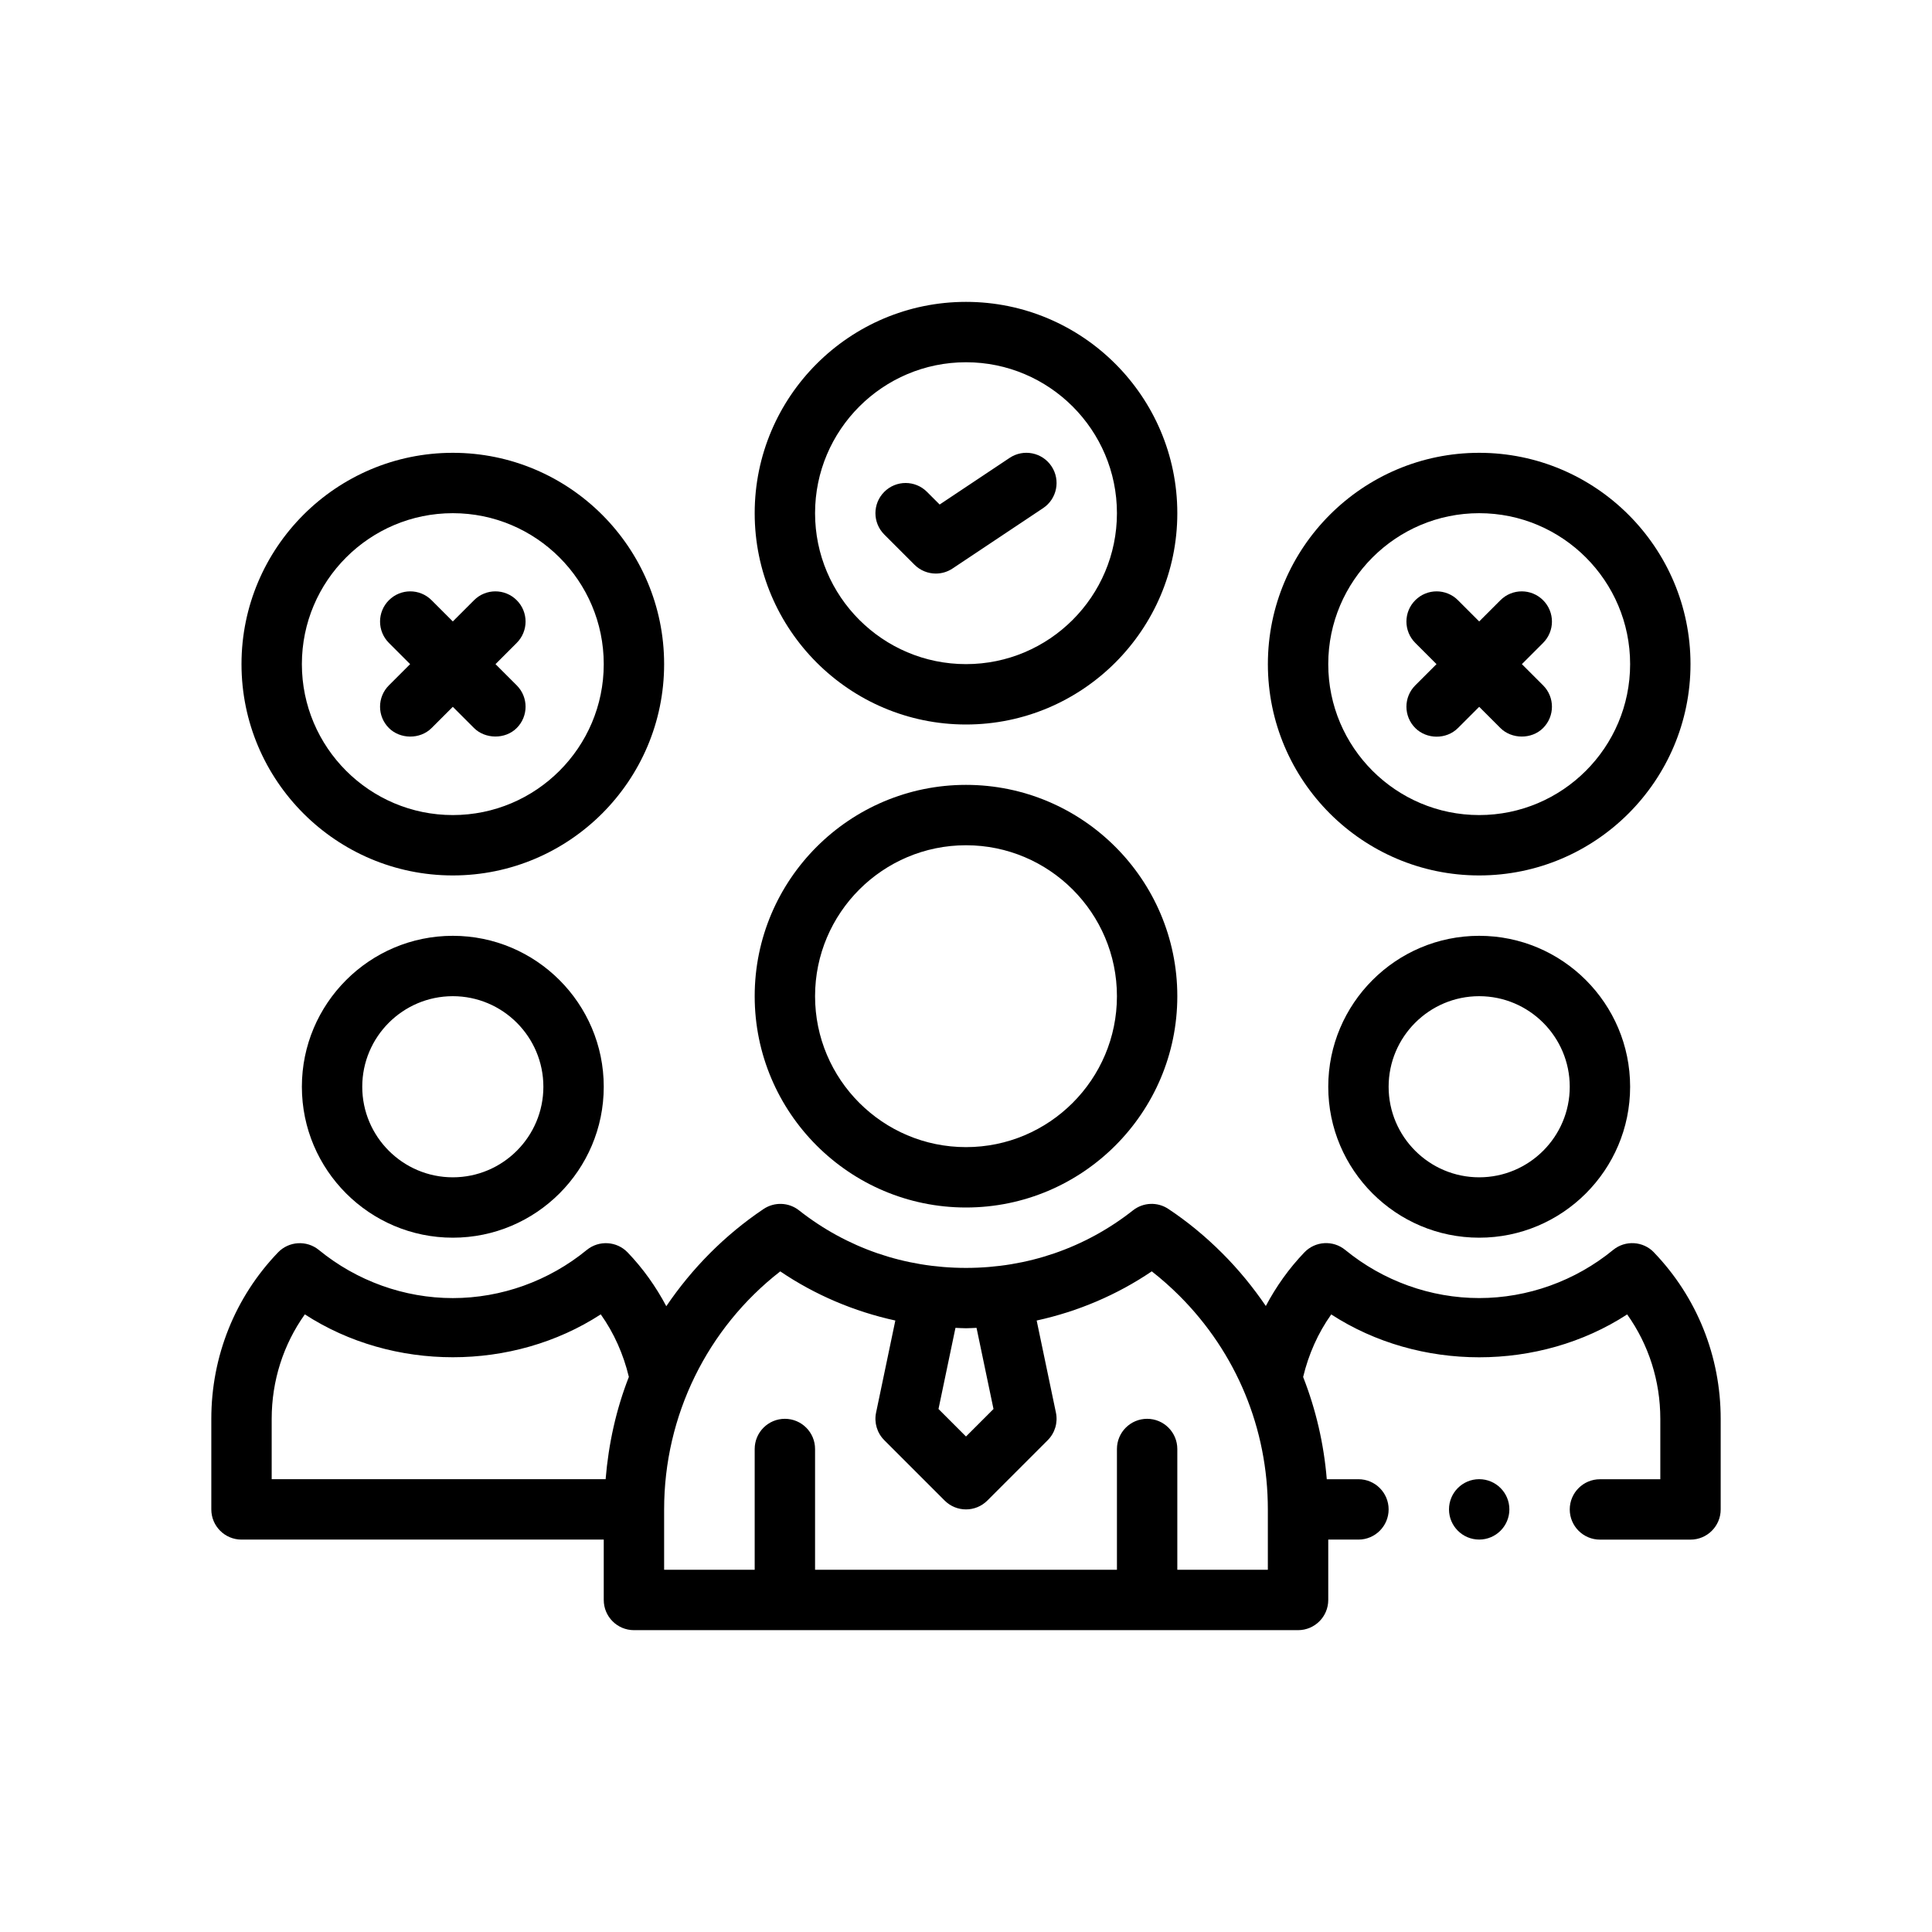
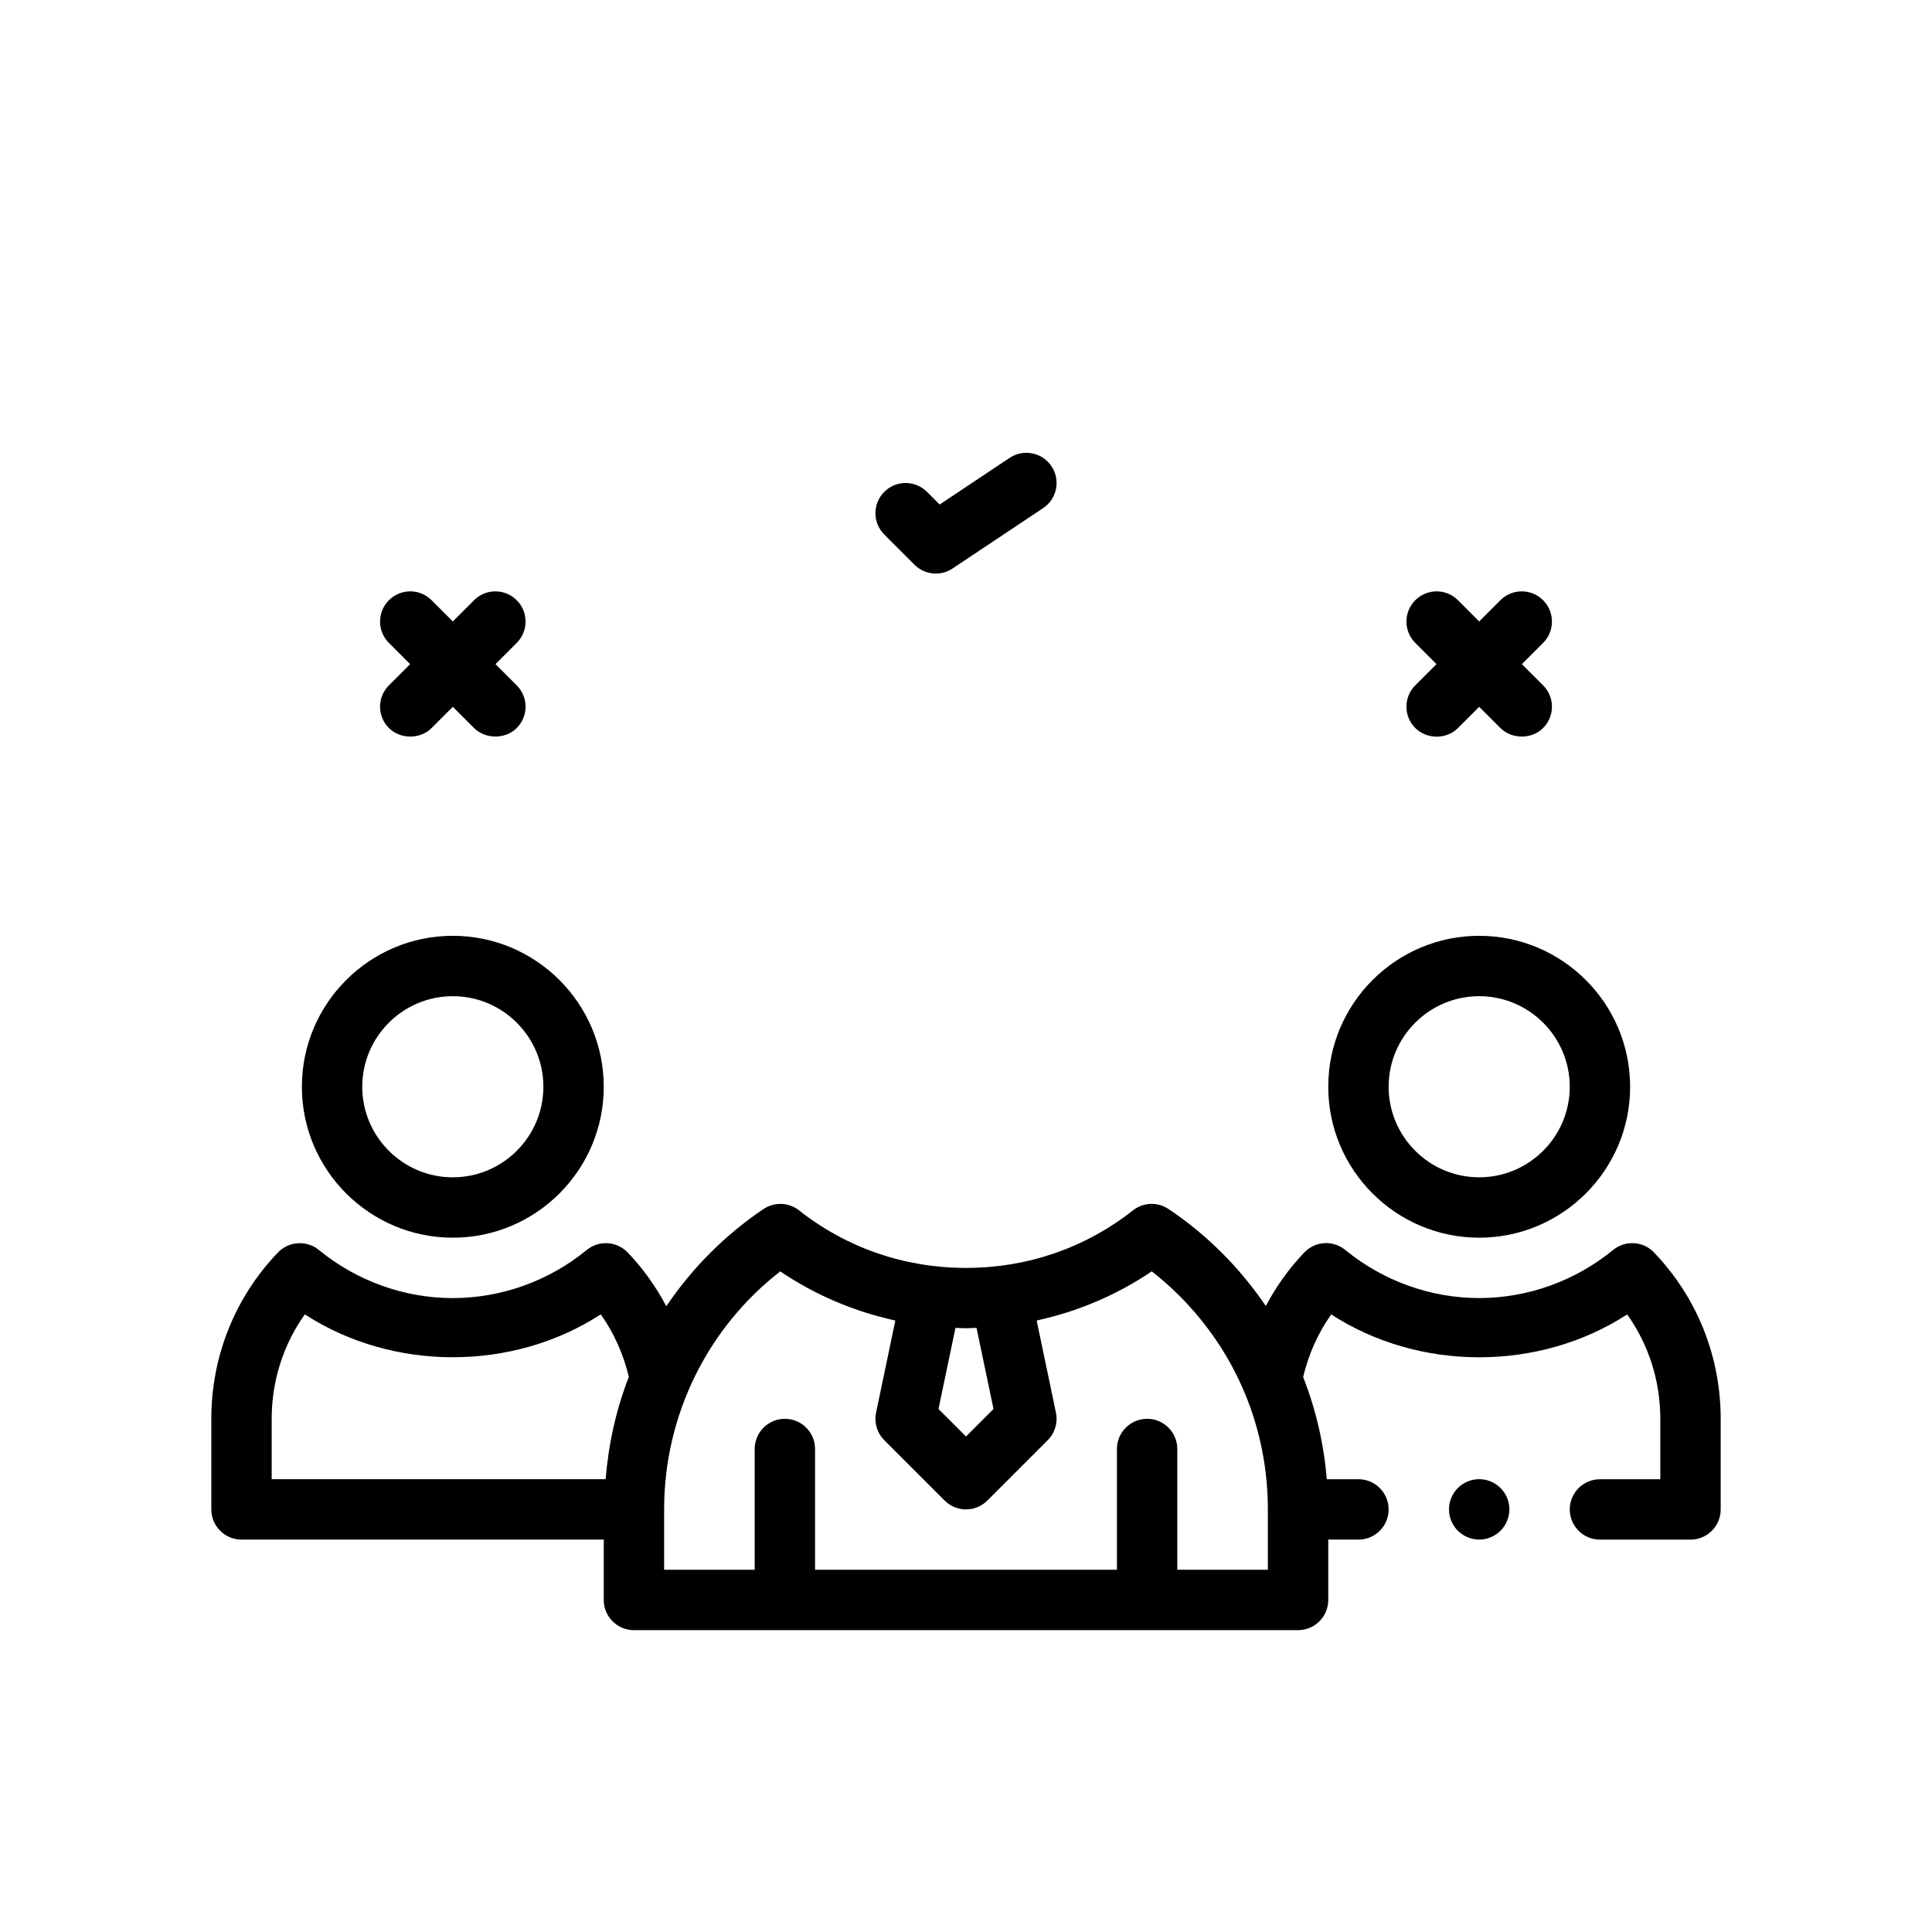
<svg xmlns="http://www.w3.org/2000/svg" id="Outline" version="1.1" viewBox="0 0 64 64">
-   <path d="M32,40c3.86,0,7-3.14,7-7s-3.14-7-7-7-7,3.14-7,7,3.14,7,7,7ZM32,28c2.757,0,5,2.243,5,5s-2.243,5-5,5-5-2.243-5-5,2.243-5,5-5Z" fill="#000" stroke-width="0" />
  <path d="M15,31c-2.757,0-5,2.243-5,5s2.243,5,5,5,5-2.243,5-5-2.243-5-5-5ZM15,39c-1.654,0-3-1.346-3-3s1.346-3,3-3,3,1.346,3,3-1.346,3-3,3Z" fill="#000" stroke-width="0" />
  <path d="M49,31c-2.757,0-5,2.243-5,5s2.243,5,5,5,5-2.243,5-5-2.243-5-5-5ZM49,39c-1.654,0-3-1.346-3-3s1.346-3,3-3,3,1.346,3,3-1.346,3-3,3Z" fill="#000" stroke-width="0" />
  <path d="M54.791,41.488c-.36-.376-.951-.412-1.354-.082-1.255,1.028-2.831,1.594-4.437,1.594s-3.181-.566-4.437-1.594c-.404-.331-.994-.296-1.355.082-.51.532-.935,1.131-1.276,1.775-.422-.62-.902-1.208-1.445-1.75-.561-.561-1.162-1.054-1.786-1.467-.359-.238-.83-.219-1.17.049-1.584,1.247-3.497,1.906-5.531,1.906s-3.947-.659-5.531-1.906c-.342-.27-.816-.286-1.177-.044-1.292.869-2.373,1.969-3.22,3.219-.342-.646-.768-1.247-1.28-1.781-.36-.376-.951-.412-1.355-.082-1.255,1.028-2.831,1.594-4.437,1.594s-3.181-.566-4.437-1.594c-.402-.329-.993-.294-1.354.082-1.424,1.483-2.209,3.441-2.209,5.512v3c0,.552.448,1,1,1h12v2c0,.552.448,1,1,1h22c.552,0,1-.448,1-1v-2h1c.552,0,1-.448,1-1s-.448-1-1-1h-1.049c-.096-1.174-.361-2.311-.783-3.387.18-.749.49-1.452.931-2.072,2.915,1.893,6.889,1.894,9.803-0.0.713,1,1.098,2.202,1.098,3.46v2h-2c-.552,0-1,.448-1,1s.448,1,1,1h3c.552,0,1-.448,1-1v-3c0-2.071-.785-4.029-2.209-5.512ZM32.349,43.987l.562,2.688-.911.911-.911-.911.562-2.688c.116.004.232.013.349.013s.233-.009.349-.013ZM9,47c0-1.258.385-2.459,1.098-3.46,2.915,1.894,6.889,1.894,9.803 0.0.441.62.751,1.323.931,2.072-.421,1.073-.673,2.214-.77,3.388h-11.062v-2ZM42,52h-3v-4c0-.552-.448-1-1-1s-1,.448-1,1v4h-10v-4c0-.552-.448-1-1-1s-1,.448-1,1v4h-3v-2c0-3.103,1.426-6.001,3.847-7.884,1.152.781,2.451,1.331,3.812,1.628l-.638,3.052c-.069.331.033.673.272.912l2,2c.195.195.451.293.707.293s.512-.098.707-.293l2-2c.239-.238.341-.581.272-.912l-.638-3.052c1.362-.297,2.661-.848,3.813-1.629.316.246.623.518.918.812,1.887,1.888,2.927,4.4,2.927,7.073v2Z" fill="#000" stroke-width="0" />
  <path d="M30.293,18.707c.193.193.449.293.708.293.192,0,.385-.055.554-.168l3-2c.459-.306.584-.927.277-1.387-.307-.46-.928-.584-1.387-.277l-2.318,1.545-.42-.42c-.391-.391-1.023-.391-1.414,0s-.391,1.023,0,1.414l1,1Z" fill="#000" stroke-width="0" />
-   <path d="M32,24c3.86,0,7-3.14,7-7s-3.14-7-7-7-7,3.14-7,7,3.14,7,7,7ZM32,12c2.757,0,5,2.243,5,5s-2.243,5-5,5-5-2.243-5-5,2.243-5,5-5Z" fill="#000" stroke-width="0" />
-   <path d="M49,29c3.86,0,7-3.14,7-7s-3.14-7-7-7-7,3.14-7,7,3.14,7,7,7ZM49,17c2.757,0,5,2.243,5,5s-2.243,5-5,5-5-2.243-5-5,2.243-5,5-5Z" fill="#000" stroke-width="0" />
  <path d="M46.883,24.117c.374.374,1.025.389,1.414,0l.703-.703.703.703c.369.369,1.03.384,1.414,0,.391-.391.391-1.023,0-1.414l-.703-.703.703-.703c.391-.391.391-1.023,0-1.414s-1.023-.391-1.414,0l-.703.703-.703-.703c-.391-.391-1.023-.391-1.414,0s-.391,1.023,0,1.414l.703.703-.703.703c-.391.391-.391,1.023,0,1.414Z" fill="#000" stroke-width="0" />
-   <path d="M15,29c3.86,0,7-3.14,7-7s-3.14-7-7-7-7,3.14-7,7,3.14,7,7,7ZM15,17c2.757,0,5,2.243,5,5s-2.243,5-5,5-5-2.243-5-5,2.243-5,5-5Z" fill="#000" stroke-width="0" />
  <path d="M12.883,24.117c.37.37,1.029.385,1.414,0l.703-.703.703.703c.367.367,1.032.383,1.414,0,.391-.391.391-1.023,0-1.414l-.703-.703.703-.703c.391-.391.391-1.023,0-1.414s-1.023-.391-1.414,0l-.703.703-.703-.703c-.391-.391-1.023-.391-1.414,0s-.391,1.023,0,1.414l.703.703-.703.703c-.391.391-.391,1.023,0,1.414Z" fill="#000" stroke-width="0" />
  <circle cx="49" cy="50" r="1" fill="#000" stroke-width="0" />
</svg>